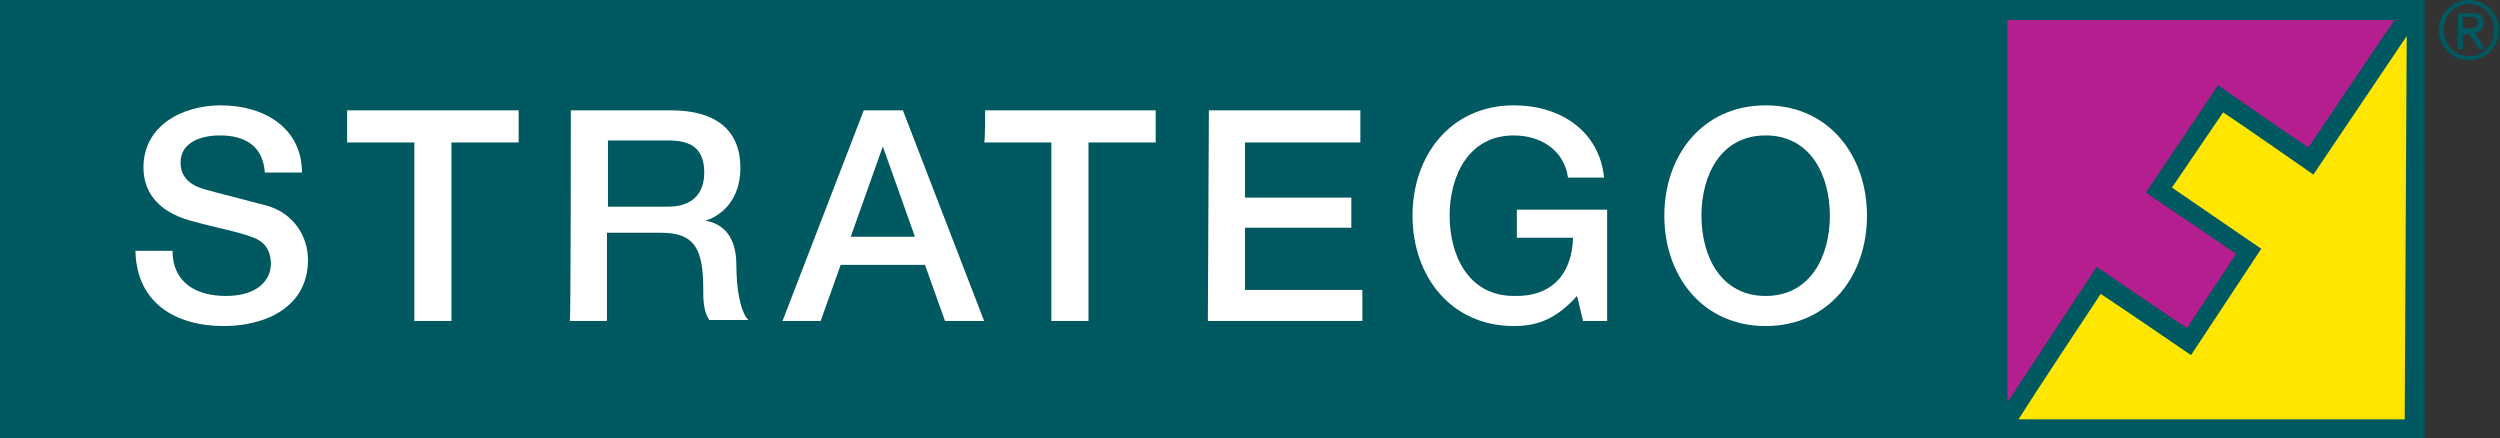
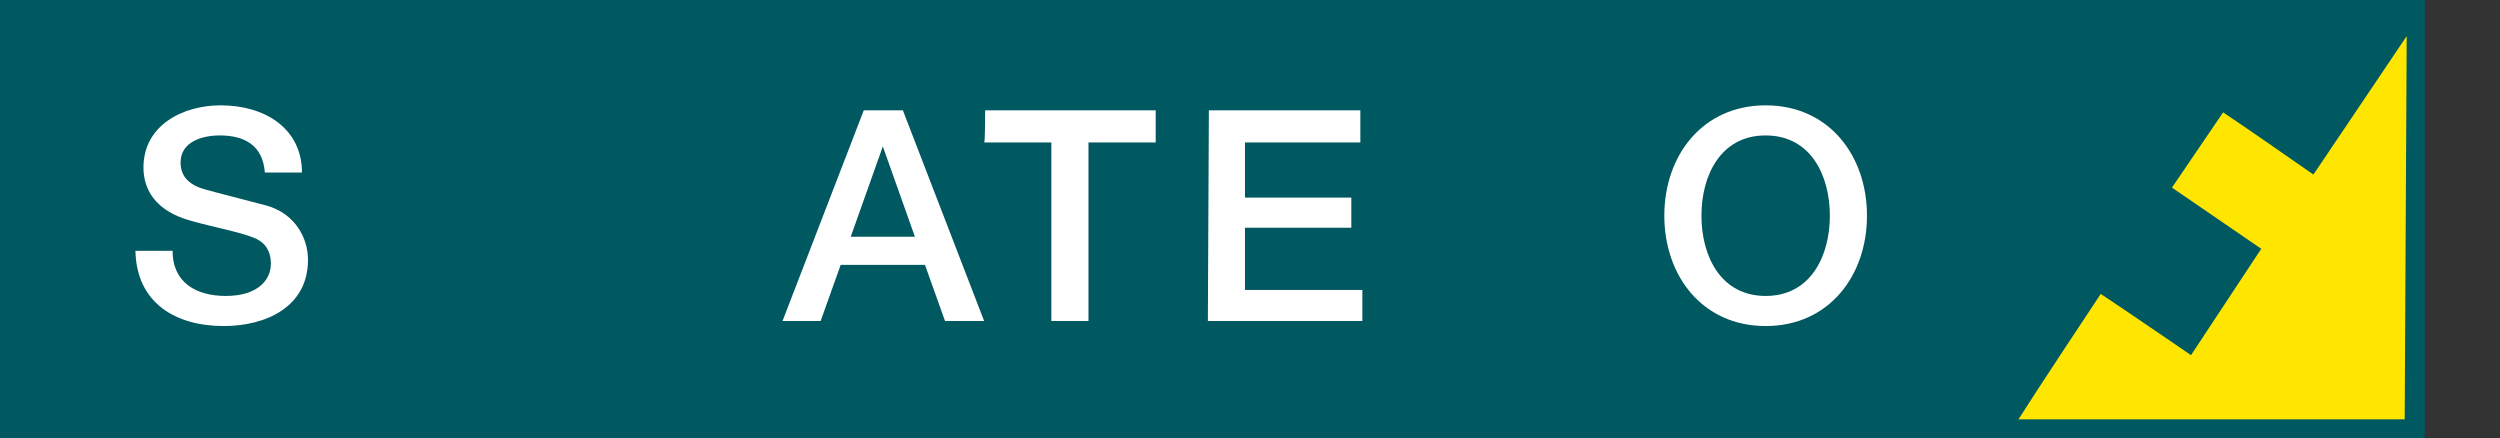
<svg xmlns="http://www.w3.org/2000/svg" version="1.1" id="Layer_2_00000057121501439712198760000017322966522598691994_" x="0px" y="0px" viewBox="0 0 249.2 43.7" style="enable-background:new 0 0 249.2 43.7;" xml:space="preserve">
  <rect x="0" y="0" width="249.2" height="43.7" fill="#333333" stroke="none" />
  <style type="text/css">
	.st0{fill:#005860;}
	.st1{fill:#B41E8E;}
	.st2{fill:#FFE600;}
	.st3{fill:#FFFFFF;}
</style>
  <g>
    <rect y="0" class="st0" width="241.7" height="43.7" />
    <g>
-       <path class="st1" d="M200.1,40.1l8.9-13.5c0,0,7.6,5.2,9,6.1c0.8-1.2,4.1-6.2,4.9-7.4c-1.3-0.9-9-6.1-9-6.1l7.2-10.7    c0,0,7.6,5.3,9,6.2C231,13.4,237,4.4,238.7,2h-38.6V40.1z" />
      <path class="st2" d="M239.9,3.6l-9.3,13.8c0,0-7.6-5.3-9-6.2c-0.8,1.2-4.3,6.3-5.1,7.5c1.3,0.9,8.9,6.1,8.9,6.1l-7,10.6    c0,0-7.6-5.2-9-6.1c-0.8,1.2-6.7,10.1-8.2,12.5h38.5L239.9,3.6L239.9,3.6z" />
    </g>
    <g>
      <path class="st3" d="M17.2,25c0,3.2,2.4,4.5,5.3,4.5c3.2,0,4.5-1.6,4.5-3.2c0-1.6-0.9-2.3-1.7-2.6c-1.5-0.6-3.4-0.9-6.3-1.7    c-3.6-1-4.7-3.2-4.7-5.3c0-4.2,3.9-6.2,7.7-6.2c4.4,0,8.1,2.3,8.1,6.7h-3.7c-0.2-2.7-2-3.7-4.5-3.7c-1.7,0-3.9,0.6-3.9,2.7    c0,1.5,1,2.3,2.5,2.7c0.3,0.1,5,1.3,6.1,1.6c2.8,0.8,4.1,3.2,4.1,5.4c0,4.7-4.2,6.6-8.4,6.6c-4.8,0-8.7-2.3-8.8-7.5L17.2,25    L17.2,25z" />
-       <path class="st3" d="M34.7,11h17v3.2H45V32h-3.7V14.2h-6.7V11z" />
-       <path class="st3" d="M56.9,11h10c4.6,0,6.9,2.1,6.9,5.7c0,4-2.8,5.1-3.5,5.3V22c1.3,0.2,3.1,1.1,3.1,4.4c0,2.4,0.4,4.7,1.2,5.5    h-3.9c-0.6-0.9-0.6-2.1-0.6-3.1c0-3.9-0.8-5.6-4.2-5.6h-5.4V32h-3.7C56.9,32,56.9,11,56.9,11z M60.6,20.6h6c2.3,0,3.6-1.2,3.6-3.4    c0-2.7-1.7-3.2-3.6-3.2h-6C60.6,14,60.6,20.6,60.6,20.6z" />
      <path class="st3" d="M86.1,11H90l8.1,21h-3.9l-2-5.6h-8.4l-2,5.6H78L86.1,11z M84.8,23.6h6.4l-3.2-9H88L84.8,23.6z" />
      <path class="st3" d="M98.2,11h17v3.2h-6.7V32h-3.7V14.2h-6.7C98.2,14.2,98.2,11,98.2,11z" />
      <path class="st3" d="M120.5,11h15.1v3.2h-11.5v5.5h10.6v3h-10.6v6.2h11.7V32h-15.4L120.5,11L120.5,11z" />
-       <path class="st3" d="M160.2,32h-2.4l-0.6-2.5c-2,2.2-3.8,3-6.3,3c-6.3,0-10.1-5-10.1-11c0-6,3.8-11,10.1-11c4.6,0,8.5,2.5,9,7.2    h-3.6c-0.4-2.8-2.8-4.2-5.4-4.2c-4.5,0-6.4,4-6.4,8c0,4,1.9,8,6.4,8c3.8,0.1,5.8-2.2,5.9-5.8h-5.6v-2.8h9L160.2,32L160.2,32z" />
      <path class="st3" d="M186.1,21.5c0,6-3.8,11-10.1,11c-6.3,0-10.1-5-10.1-11s3.8-11,10.1-11C182.3,10.5,186.1,15.5,186.1,21.5z     M169.6,21.5c0,4,1.9,8,6.4,8c4.5,0,6.4-4,6.4-8c0-4-1.9-8-6.4-8C171.5,13.5,169.6,17.5,169.6,21.5z" />
    </g>
    <g>
      <g>
-         <path class="st0" d="M246.1,0c1.6,0,3,1.3,3,3c0,1.7-1.4,3-3,3c-1.7,0-3-1.3-3-3C243.1,1.3,244.5,0,246.1,0z M246.1,5.6     c1.4,0,2.5-1.1,2.5-2.6c0-1.5-1.1-2.6-2.5-2.6c-1.4,0-2.5,1.1-2.5,2.6C243.6,4.5,244.7,5.6,246.1,5.6z M245,1.3h1.4     c0.8,0,1.2,0.3,1.2,1c0,0.6-0.4,0.9-0.9,1l1,1.6h-0.6l-1-1.5h-0.6v1.5H245L245,1.3L245,1.3z M245.5,2.8h0.6c0.5,0,0.9,0,0.9-0.6     c0-0.5-0.4-0.5-0.8-0.5h-0.7L245.5,2.8L245.5,2.8z" />
-       </g>
+         </g>
    </g>
  </g>
</svg>